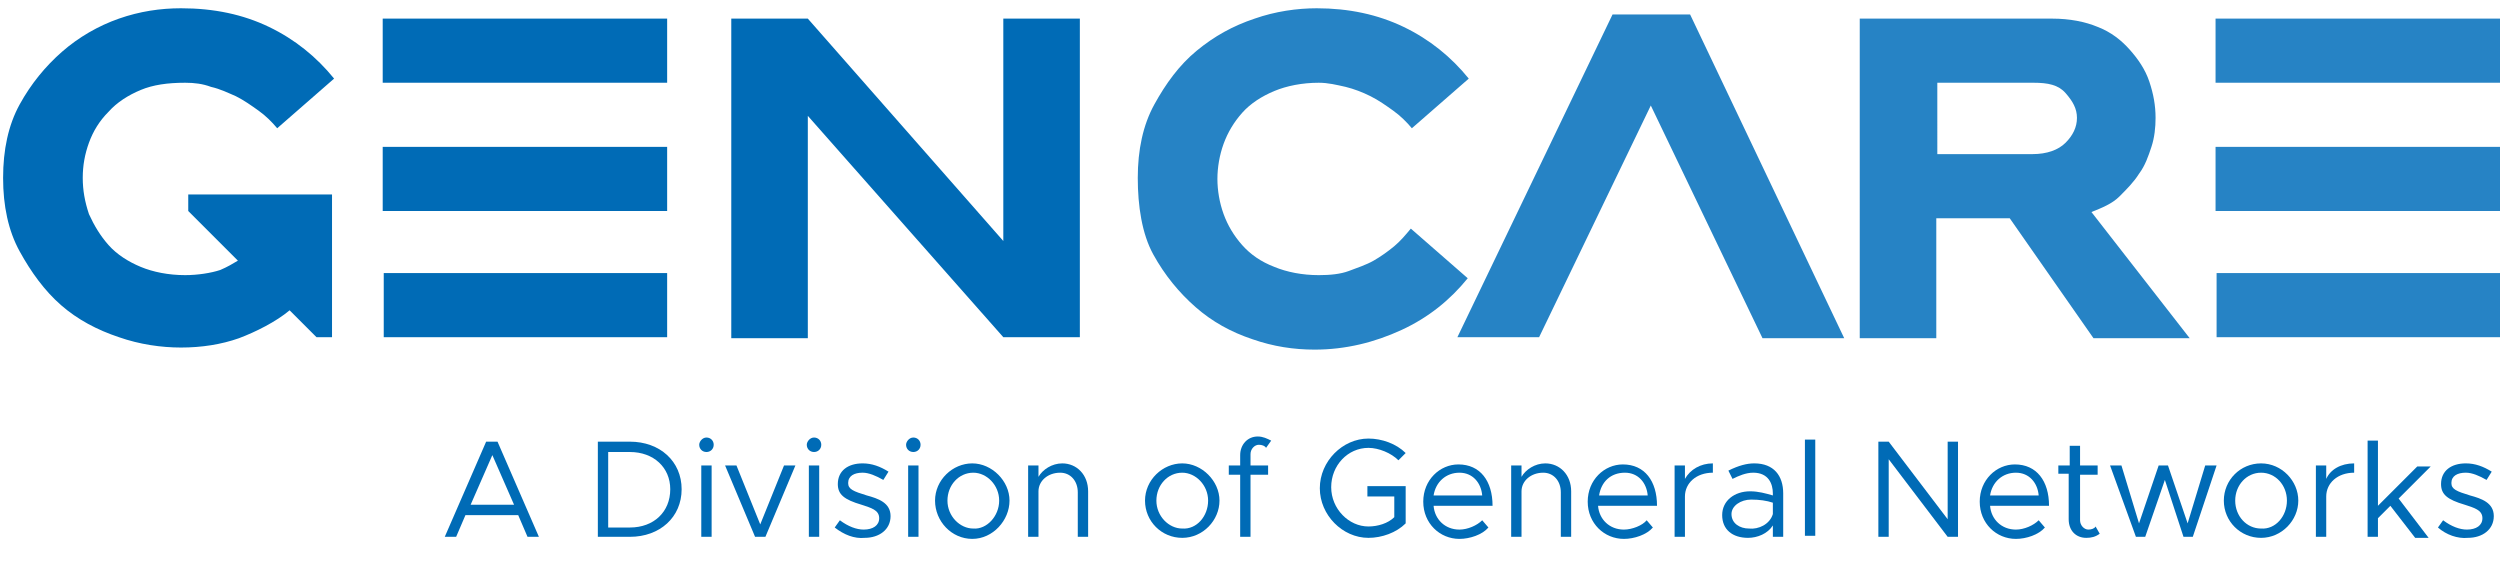
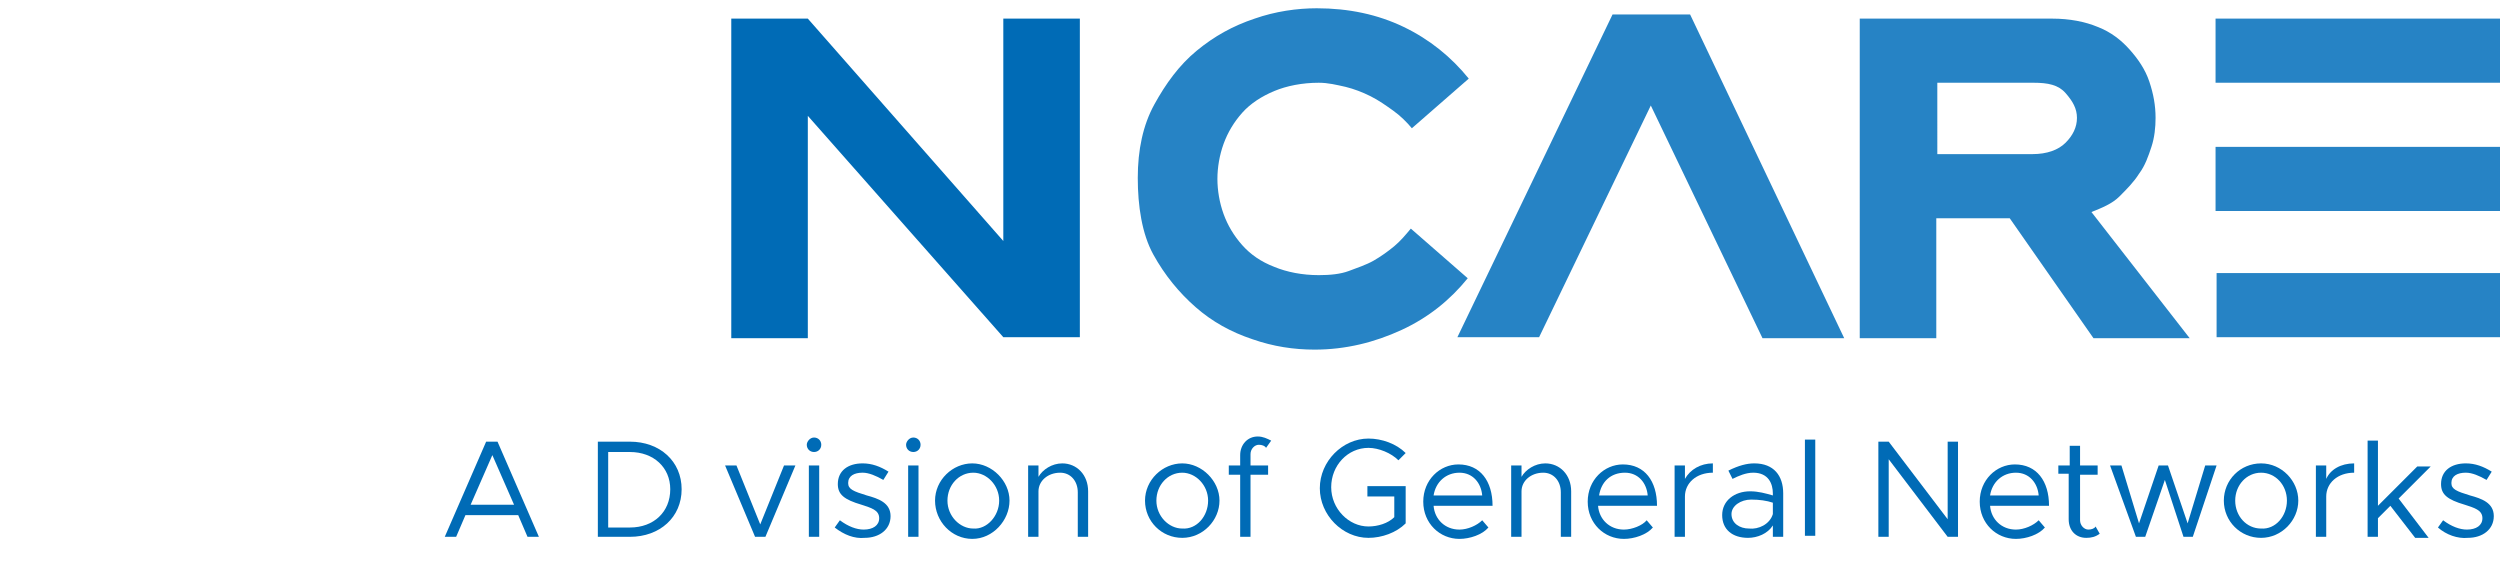
<svg xmlns="http://www.w3.org/2000/svg" id="Layer_1" x="0px" y="0px" viewBox="0 0 241.7 54.4" style="enable-background:new 0 0 241.7 54.4;" xml:space="preserve">
  <style type="text/css">
	.st0{fill:#006BB6;}
	.st1{fill:#2683C5;}
	.st2{fill:none;}
</style>
  <g>
-     <path class="st0" d="M64.5,1.8v6.2H37V1.8H64.5z M64.5,14.2v6.2H37v-6.2H64.5z M64.5,26.4v6.2H37.1v-6.2   C37.1,26.4,64.5,26.4,64.5,26.4z" />
    <path class="st0" d="M70.7,1.8h7.4l18.9,21.5V1.8h7.4v30.8h-7.4L78.1,11.2v21.5h-7.4L70.7,1.8L70.7,1.8z" />
    <path class="st1" d="M110,17.2c0-2.7,0.5-5.1,1.6-7.1s2.4-3.8,4.1-5.2c1.7-1.4,3.5-2.4,5.6-3.1c2-0.7,4.1-1,6-1   c3.1,0,5.9,0.6,8.4,1.8s4.6,2.9,6.3,5l-5.5,4.8c-0.5-0.6-1.1-1.2-1.8-1.7s-1.4-1-2.2-1.4s-1.6-0.7-2.4-0.9   c-0.9-0.2-1.7-0.4-2.6-0.4c-1.6,0-3.1,0.3-4.3,0.8c-1.2,0.5-2.3,1.2-3.1,2.1c-0.8,0.9-1.4,1.9-1.8,3c-0.4,1.1-0.6,2.3-0.6,3.4   c0,1.1,0.2,2.3,0.6,3.4c0.4,1.1,1,2.1,1.8,3c0.8,0.9,1.8,1.6,3.1,2.1c1.2,0.5,2.7,0.8,4.3,0.8c1.1,0,2.1-0.1,2.9-0.4s1.7-0.6,2.4-1   s1.4-0.9,2-1.4s1.1-1.1,1.6-1.7l5.5,4.8c-1.7,2.1-3.8,3.8-6.4,5s-5.4,1.9-8.4,1.9c-2,0-4-0.3-6-1c-2.1-0.7-3.9-1.7-5.5-3.1   c-1.6-1.4-3-3.1-4.1-5.1S110,19.9,110,17.2z" />
    <path class="st1" d="M155.9,1.4h7.5l14.9,31.3h-7.9l-10.8-22.5l-10.8,22.4h-7.9L155.9,1.4z" />
    <path class="st1" d="M179.8,1.8h18.6c1.7,0,3.2,0.3,4.4,0.8c1.3,0.5,2.3,1.3,3.1,2.2s1.5,1.9,1.9,3.1s0.6,2.3,0.6,3.5   c0,0.9-0.1,1.9-0.4,2.8c-0.3,0.9-0.6,1.8-1.2,2.6c-0.5,0.8-1.2,1.5-1.9,2.2s-1.7,1.1-2.7,1.5l9.5,12.2h-9.3l-8.1-11.6h-7.1v11.6   h-7.4L179.8,1.8L179.8,1.8z M187.2,14.9h9.3c1.4,0,2.5-0.4,3.2-1.1s1.1-1.5,1.1-2.4s-0.4-1.6-1.1-2.4S198,8,196.6,8h-9.3V14.9z" />
    <path class="st1" d="M241.7,1.8v6.2h-27.5V1.8H241.7z M241.7,14.2v6.2h-27.5v-6.2H241.7z M241.7,26.4v6.2h-27.4v-6.2   C214.3,26.4,241.7,26.4,241.7,26.4z" />
  </g>
  <g>
    <path class="st0" d="M50.1,49.8H45l-0.9,2.1H43l4-9.2h1.1l4,9.2H51L50.1,49.8z M49.7,48.8L47.6,44l-2.1,4.8H49.7z" />
    <path class="st0" d="M57.8,42.7h3.1c2.9,0,5,1.9,5,4.6s-2.1,4.6-5,4.6h-3.1C57.8,51.9,57.8,42.7,57.8,42.7z M60.9,51   c2.3,0,3.9-1.5,3.9-3.7c0-2.1-1.6-3.6-3.9-3.6h-2.1V51H60.9z" />
-     <path class="st0" d="M67.6,43c0-0.3,0.3-0.7,0.7-0.7c0.4,0,0.7,0.3,0.7,0.7c0,0.4-0.3,0.7-0.7,0.7C67.9,43.7,67.6,43.4,67.6,43z    M67.8,45h1v6.9h-1V45z" />
    <path class="st0" d="M70.1,45h1.1l2.3,5.7l2.3-5.7h1.1L74,51.9h-1L70.1,45z" />
    <path class="st0" d="M78,43c0-0.3,0.3-0.7,0.7-0.7c0.4,0,0.7,0.3,0.7,0.7c0,0.4-0.3,0.7-0.7,0.7C78.3,43.7,78,43.4,78,43z M78.2,45   h1v6.9h-1V45z" />
    <path class="st0" d="M80.7,51l0.5-0.7c0.8,0.6,1.6,0.9,2.3,0.9c0.9,0,1.5-0.4,1.5-1.1c0-0.8-0.8-1-1.7-1.3c-1.7-0.5-2.3-1-2.3-2   c0-1.3,1-2,2.4-2c0.9,0,1.7,0.3,2.5,0.8l-0.5,0.8c-0.7-0.4-1.4-0.7-2-0.7c-0.8,0-1.4,0.3-1.4,1c0,0.6,0.5,0.8,1.8,1.2   c1.1,0.3,2.3,0.7,2.3,2c0,1.3-1.1,2.1-2.5,2.1C82.6,52.1,81.6,51.7,80.7,51z" />
    <path class="st0" d="M87.6,43c0-0.3,0.3-0.7,0.7-0.7c0.4,0,0.7,0.3,0.7,0.7c0,0.4-0.3,0.7-0.7,0.7C87.9,43.7,87.6,43.4,87.6,43z    M87.8,45h1v6.9h-1V45z" />
    <path class="st0" d="M90.4,48.4c0-2,1.7-3.6,3.6-3.6s3.6,1.7,3.6,3.6S96,52.1,94,52.1S90.4,50.4,90.4,48.4z M96.6,48.4   c0-1.5-1.2-2.7-2.5-2.7c-1.4,0-2.5,1.2-2.5,2.7c0,1.5,1.2,2.7,2.5,2.7C95.4,51.2,96.6,49.9,96.6,48.4z" />
    <path class="st0" d="M105.2,47.5v4.4h-1v-4.3c0-1.1-0.7-1.9-1.7-1.9c-1.2,0-2.1,0.8-2.1,1.8v4.4h-1V45h1v1.1   c0.4-0.7,1.3-1.3,2.3-1.3C104.1,44.8,105.2,45.9,105.2,47.5z" />
    <path class="st0" d="M110.7,48.4c0-2,1.7-3.6,3.6-3.6s3.6,1.7,3.6,3.6s-1.6,3.6-3.6,3.6S110.7,50.4,110.7,48.4z M116.8,48.4   c0-1.5-1.2-2.7-2.5-2.7c-1.4,0-2.5,1.2-2.5,2.7c0,1.5,1.2,2.7,2.5,2.7C115.7,51.2,116.8,49.9,116.8,48.4z" />
    <path class="st0" d="M120.9,45h1.7v0.9h-1.7v6h-1v-6h-1.1V45h1.1v-1c0-1,0.7-1.8,1.7-1.8c0.5,0,0.9,0.2,1.3,0.4l-0.5,0.7   c-0.1-0.2-0.4-0.3-0.7-0.3c-0.4,0-0.8,0.4-0.8,0.9C120.9,44,120.9,45,120.9,45z" />
    <path class="st0" d="M132.2,47h3.7v3.6c-0.9,0.9-2.3,1.4-3.6,1.4c-2.5,0-4.7-2.2-4.7-4.8s2.2-4.8,4.7-4.8c1.3,0,2.7,0.5,3.6,1.4   l-0.7,0.7c-0.7-0.7-1.9-1.2-2.9-1.2c-2,0-3.6,1.7-3.6,3.8c0,2.1,1.7,3.8,3.6,3.8c0.9,0,1.9-0.3,2.5-0.9V48h-2.6L132.2,47L132.2,47z   " />
    <path class="st0" d="M143.3,50.3l0.6,0.7c-0.6,0.7-1.8,1.1-2.8,1.1c-1.9,0-3.5-1.5-3.5-3.6c0-2.1,1.6-3.6,3.4-3.6   c2.1,0,3.3,1.6,3.3,4h-5.7c0.1,1.3,1.1,2.3,2.5,2.3C141.9,51.2,142.8,50.8,143.3,50.3z M138.6,47.9h4.7c-0.1-1.2-0.9-2.2-2.2-2.2   C139.8,45.7,138.8,46.6,138.6,47.9z" />
    <path class="st0" d="M151.9,47.5v4.4h-1v-4.3c0-1.1-0.7-1.9-1.7-1.9c-1.2,0-2.1,0.8-2.1,1.8v4.4h-1V45h1v1.1   c0.4-0.7,1.3-1.3,2.3-1.3C150.8,44.8,151.9,45.9,151.9,47.5z" />
    <path class="st0" d="M159.2,50.3l0.6,0.7c-0.6,0.7-1.8,1.1-2.8,1.1c-1.9,0-3.5-1.5-3.5-3.6c0-2.1,1.6-3.6,3.4-3.6   c2.1,0,3.3,1.6,3.3,4h-5.7c0.1,1.3,1.1,2.3,2.5,2.3C157.8,51.2,158.8,50.8,159.2,50.3z M154.6,47.9h4.7c-0.1-1.2-0.9-2.2-2.2-2.2   C155.7,45.7,154.8,46.6,154.6,47.9z" />
    <path class="st0" d="M165.6,44.8v0.9c-1.6,0-2.7,1-2.7,2.3v3.9h-1V45h1v1.3C163.4,45.4,164.4,44.8,165.6,44.8z" />
    <path class="st0" d="M172.4,47.7v4.2h-1v-1.1c-0.5,0.8-1.5,1.2-2.4,1.2c-1.5,0-2.5-0.8-2.5-2.2c0-1.4,1.2-2.3,2.7-2.3   c0.8,0,1.5,0.2,2.2,0.4v-0.2c0-0.9-0.4-2-1.9-2c-0.7,0-1.4,0.3-2,0.6l-0.4-0.8c1-0.5,1.8-0.7,2.5-0.7   C171.5,44.8,172.4,46,172.4,47.7z M171.4,49.7v-1.1c-0.6-0.2-1.3-0.3-2.1-0.3c-1,0-1.9,0.6-1.9,1.4c0,0.9,0.8,1.4,1.7,1.4   C170,51.2,171.1,50.7,171.4,49.7z" />
    <path class="st0" d="M174.5,42.5h1v9.3h-1V42.5z" />
    <path class="st0" d="M181.6,42.7h1l5.7,7.5v-7.5h1v9.2h-1l-5.7-7.5v7.5h-1V42.7z" />
    <path class="st0" d="M197.1,50.3l0.6,0.7c-0.6,0.7-1.8,1.1-2.8,1.1c-1.9,0-3.5-1.5-3.5-3.6c0-2.1,1.6-3.6,3.4-3.6   c2.1,0,3.3,1.6,3.3,4h-5.7c0.1,1.3,1.1,2.3,2.5,2.3C195.7,51.2,196.6,50.8,197.1,50.3z M192.4,47.9h4.7c-0.1-1.2-0.9-2.2-2.2-2.2   C193.6,45.7,192.6,46.6,192.4,47.9z" />
    <path class="st0" d="M203,51.6c-0.4,0.3-0.8,0.4-1.3,0.4c-1,0-1.7-0.7-1.7-1.8v-4.4H199V45h1.1v-1.9h1V45h1.7v0.9h-1.7v4.4   c0,0.5,0.4,0.9,0.8,0.9c0.3,0,0.6-0.1,0.7-0.3L203,51.6z" />
    <path class="st0" d="M204,45h1.1l1.7,5.6l1.9-5.6h0.9l1.9,5.6l1.7-5.6h1.1l-2.3,6.9h-0.9l-1.8-5.5l-1.9,5.5h-0.9L204,45z" />
    <path class="st0" d="M215,48.4c0-2,1.6-3.6,3.6-3.6s3.6,1.7,3.6,3.6s-1.6,3.6-3.6,3.6S215,50.4,215,48.4z M221.1,48.4   c0-1.5-1.1-2.7-2.5-2.7c-1.4,0-2.5,1.2-2.5,2.7c0,1.5,1.1,2.7,2.5,2.7C220,51.2,221.1,49.9,221.1,48.4z" />
    <path class="st0" d="M227.6,44.8v0.9c-1.6,0-2.7,1-2.7,2.3v3.9h-1V45h1v1.3C225.3,45.4,226.3,44.8,227.6,44.8z" />
    <path class="st0" d="M231.9,48.2l2.9,3.8h-1.3l-2.4-3.1l-1.2,1.2v1.8h-1v-9.3h1v6.3l3.8-3.8h1.3L231.9,48.2z" />
    <path class="st0" d="M235.7,51l0.5-0.7c0.8,0.6,1.6,0.9,2.3,0.9c0.9,0,1.5-0.4,1.5-1.1c0-0.8-0.8-1-1.7-1.3c-1.7-0.5-2.3-1-2.3-2   c0-1.3,1-2,2.4-2c0.9,0,1.7,0.3,2.5,0.8l-0.5,0.8c-0.7-0.4-1.4-0.7-2-0.7c-0.8,0-1.4,0.3-1.4,1c0,0.6,0.5,0.8,1.8,1.2   c1.1,0.3,2.3,0.7,2.3,2c0,1.3-1.1,2.1-2.5,2.1C237.6,52.1,236.5,51.7,235.7,51z" />
  </g>
-   <path class="st0" d="M18.2,20.4l4.8,4.8c-0.5,0.3-1,0.6-1.7,0.9c-0.9,0.3-2.2,0.5-3.4,0.5c-1.6,0-3.1-0.3-4.3-0.8s-2.3-1.2-3.1-2.1  s-1.4-1.9-1.9-3C8.2,19.5,8,18.4,8,17.2c0-1.2,0.2-2.3,0.6-3.4s1-2.1,1.9-3c0.8-0.9,1.9-1.6,3.1-2.1S16.2,8,17.9,8  c0.9,0,1.7,0.1,2.5,0.4c0.9,0.2,1.7,0.6,2.4,0.9c0.8,0.4,1.5,0.9,2.2,1.4c0.7,0.5,1.3,1.1,1.8,1.7l5.5-4.8c-1.7-2.1-3.8-3.8-6.3-5  s-5.3-1.8-8.5-1.8c-2,0-4,0.3-6,1S7.6,3.6,6,5s-3,3.1-4.1,5.1s-1.6,4.4-1.6,7.1s0.5,5.1,1.6,7.1s2.4,3.8,4,5.2s3.5,2.4,5.6,3.1  c2,0.7,4.1,1,6,1c2,0,3.9-0.3,5.6-0.9c1.6-0.6,3.6-1.6,4.9-2.7l2.6,2.6h1.5V18.8H18.2V20.4z" />
  <rect x="172.4" y="82.8" class="st2" width="106.1" height="38.9" />
</svg>